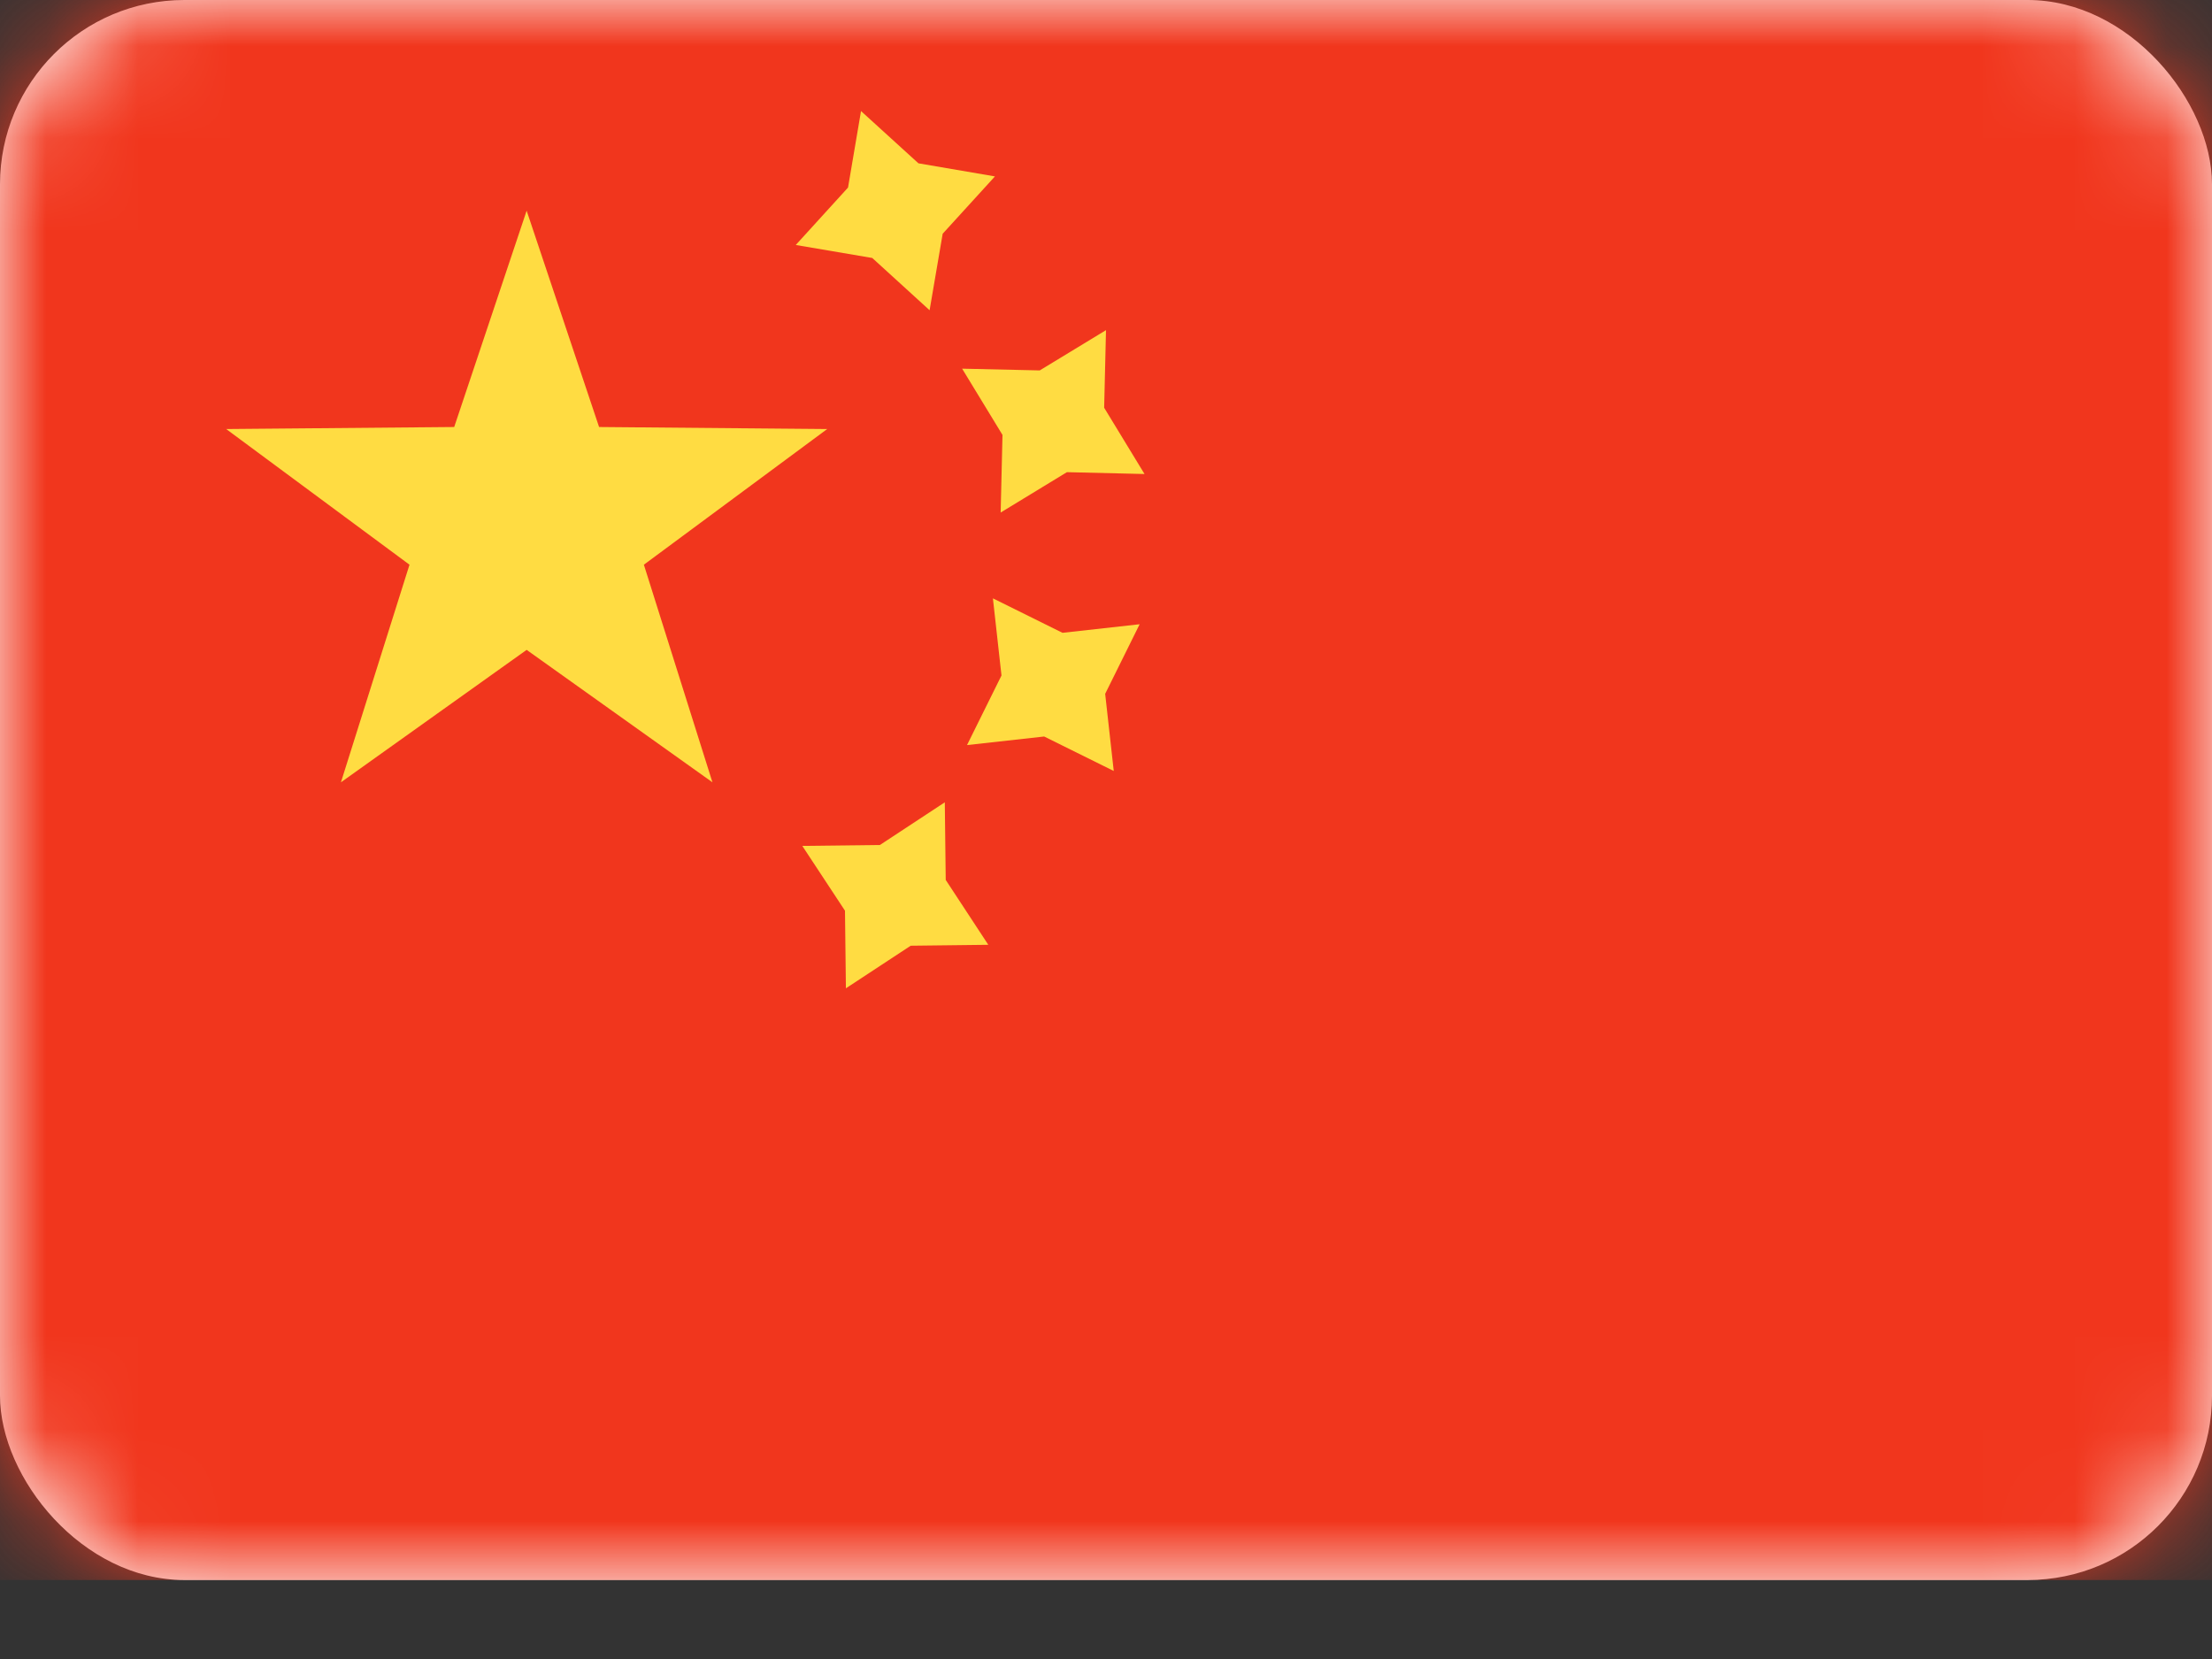
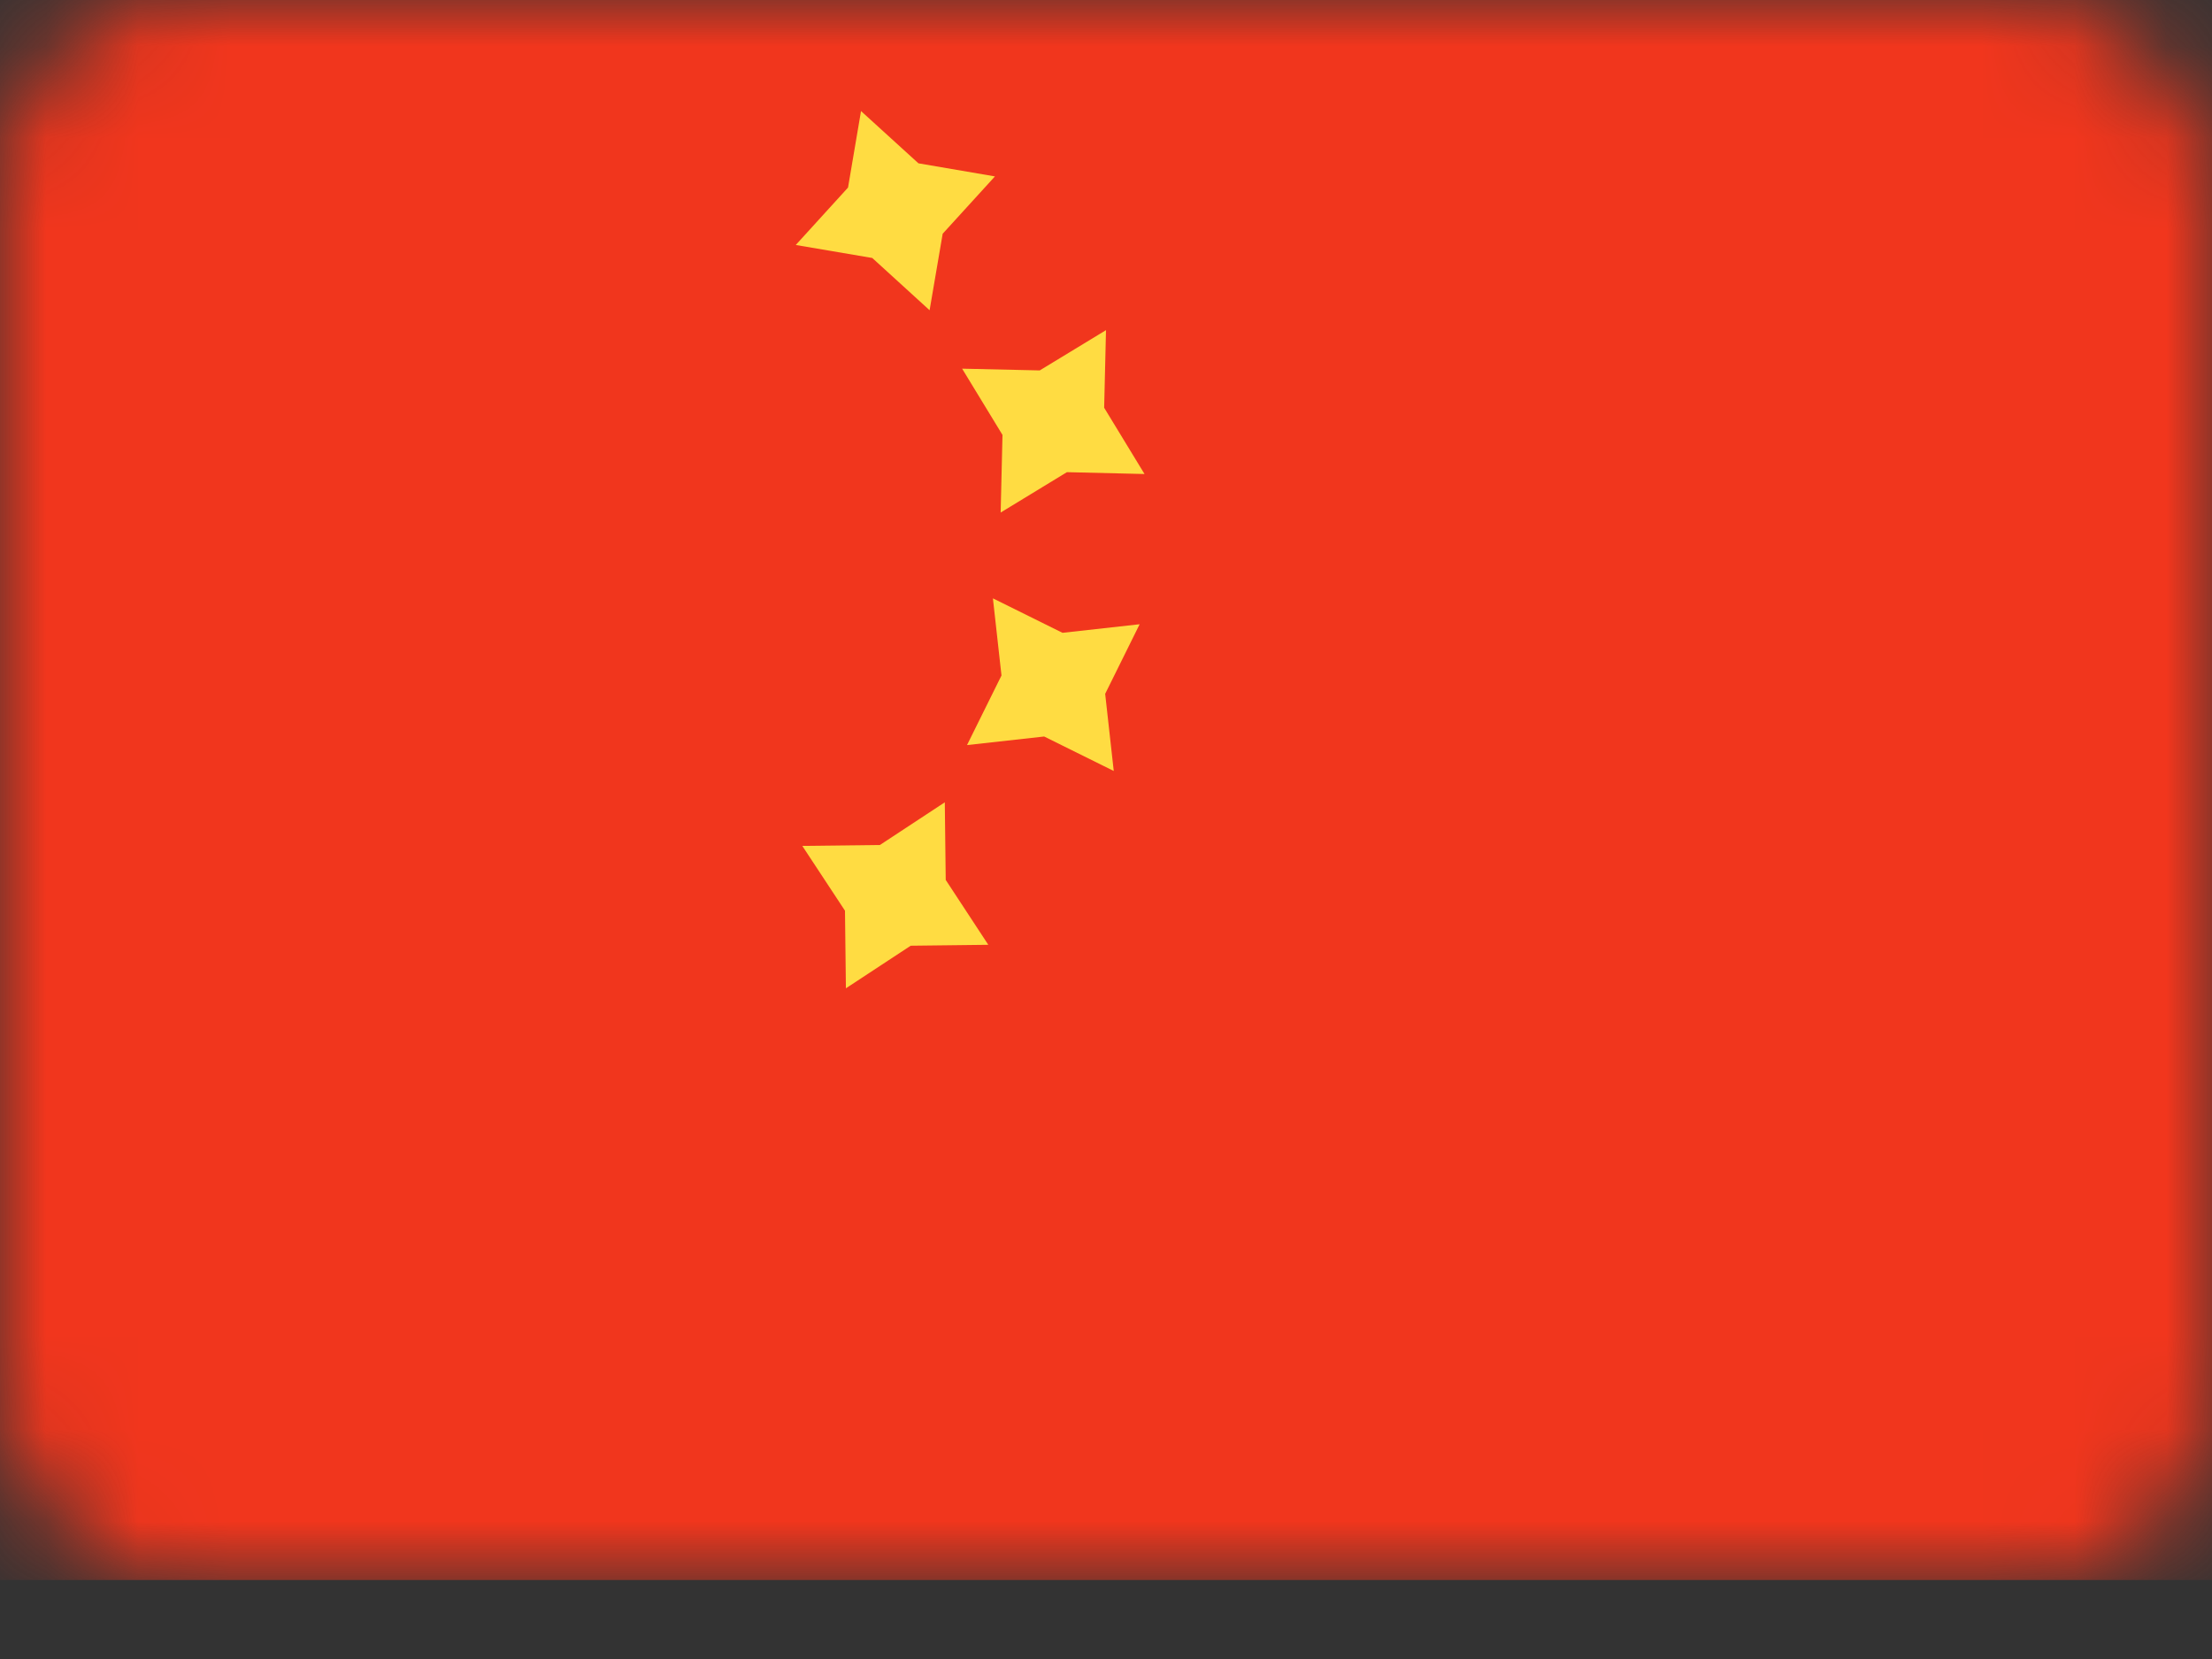
<svg xmlns="http://www.w3.org/2000/svg" width="24" height="18" viewBox="0 0 24 18" fill="none">
  <rect x="0" y="0" width="24" height="18" fill="#333333" stroke="none" />
-   <rect width="24" height="17.143" rx="2" fill="white" />
  <mask id="mask0_20_4070" style="mask-type:luminance" maskUnits="userSpaceOnUse" x="0" y="0" width="24" height="18">
    <rect width="24" height="17.143" rx="2" fill="white" />
  </mask>
  <g mask="url(#mask0_20_4070)">
    <rect width="24" height="17.143" fill="#F1361D" />
    <path fill-rule="evenodd" clip-rule="evenodd" d="M8.634 2.658L9.464 2.799L10.086 3.366L10.228 2.536L10.795 1.914L9.965 1.772L9.342 1.205L9.201 2.035L8.634 2.658ZM10.857 5.561L11.576 5.123L12.418 5.143L11.98 4.424L12 3.582L11.281 4.019L10.439 4L10.877 4.719L10.857 5.561ZM9.881 10.261L9.178 10.723L9.168 9.881L8.705 9.178L9.547 9.168L10.251 8.705L10.261 9.547L10.723 10.251L9.881 10.261ZM10.492 8.084L11.329 7.991L12.084 8.365L11.991 7.528L12.365 6.773L11.528 6.866L10.773 6.492L10.866 7.329L10.492 8.084Z" fill="#FFDC42" />
-     <path fill-rule="evenodd" clip-rule="evenodd" d="M5.714 7.051L3.699 8.488L4.443 6.127L2.454 4.655L4.928 4.633L5.714 2.286L6.5 4.633L8.975 4.655L6.986 6.127L7.73 8.488L5.714 7.051Z" fill="#FFDC42" />
  </g>
</svg>